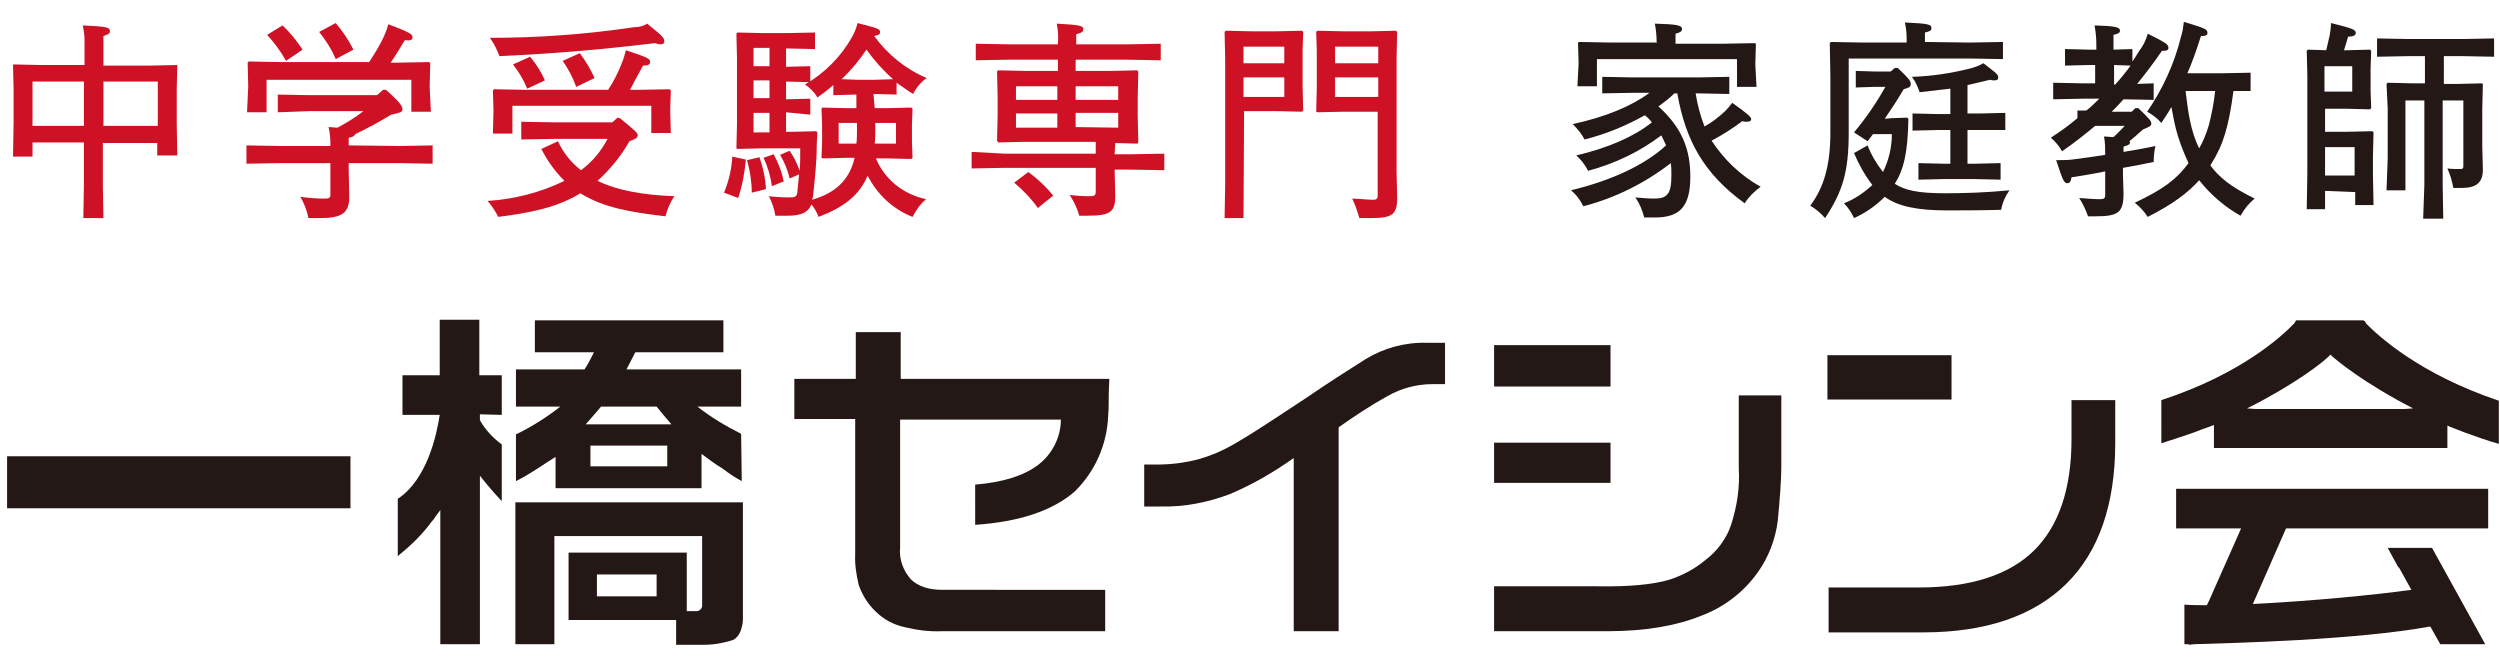
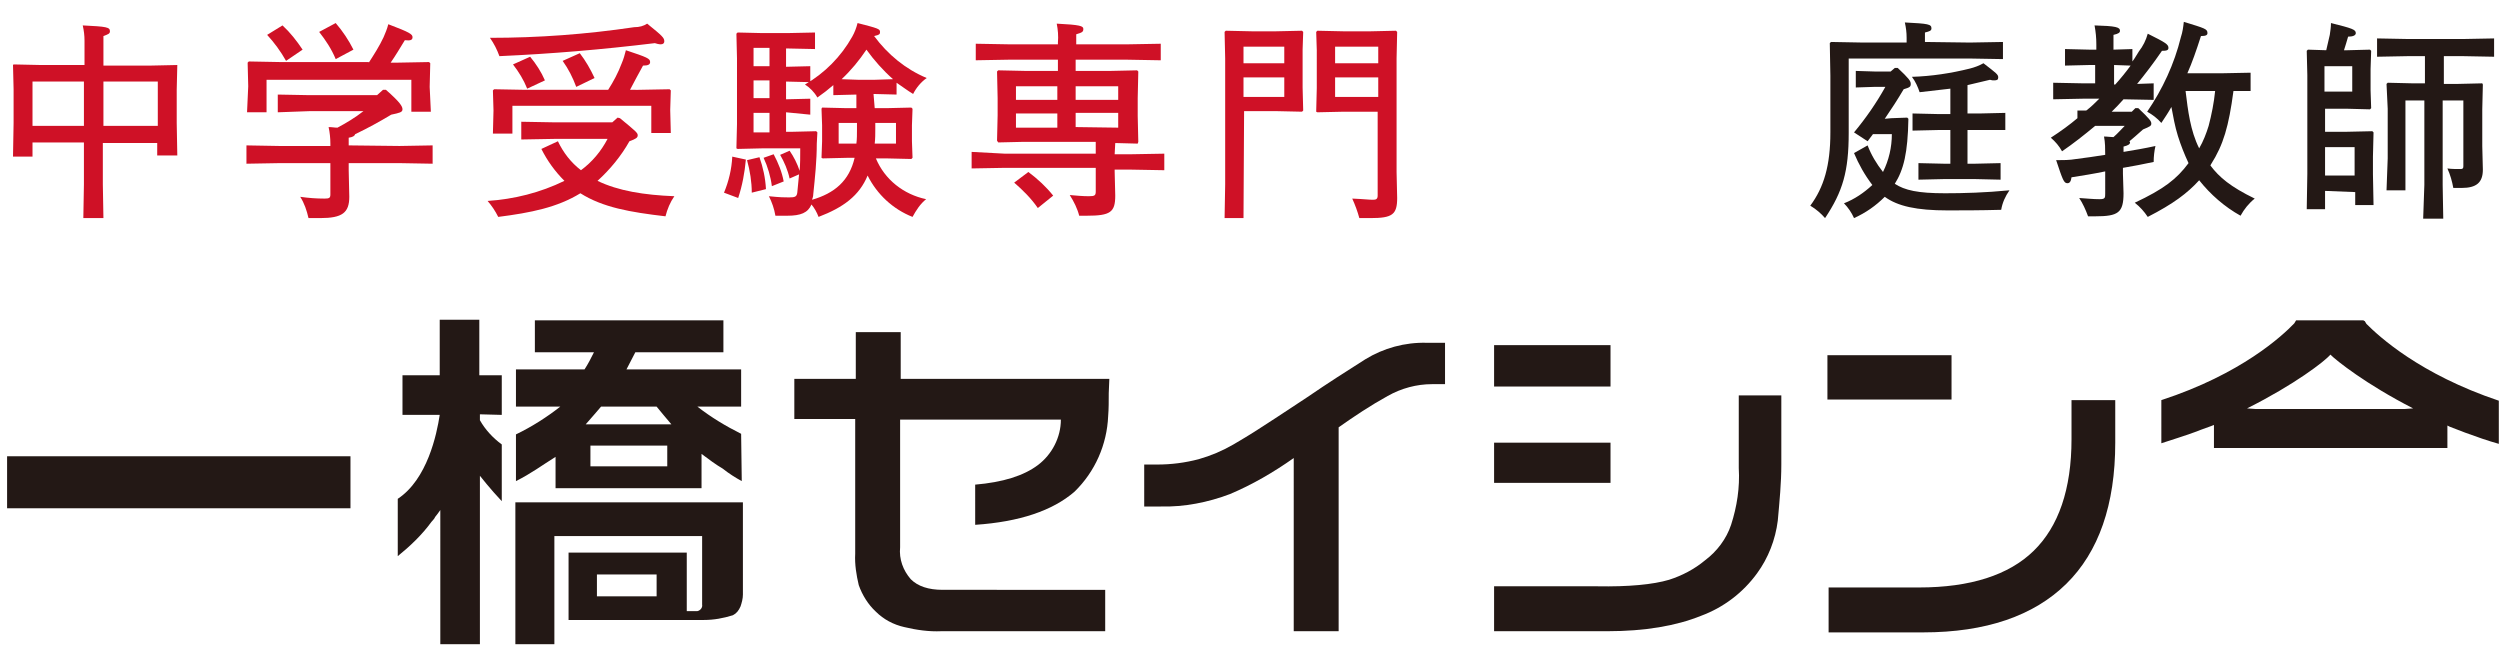
<svg xmlns="http://www.w3.org/2000/svg" version="1.1" id="レイヤー_1" x="0px" y="0px" viewBox="0 0 423 112" style="enable-background:new 0 0 423 112;" xml:space="preserve">
  <style type="text/css">
	.st0{fill:#231815;}
	.st1{fill:#CF1126;}
</style>
  <path class="st0" d="M134.4,64.1h10.4v-7.9h7.6v7.9h35.3l-0.1,2.4c0,1.4,0,2.7-0.1,3.9c-0.2,4.8-2.2,9.4-5.7,12.8  c-3.7,3.2-9.3,5.1-16.8,5.6V82c4.7-0.4,8.2-1.5,10.6-3.3c2.4-1.8,3.9-4.7,3.9-7.7h-27.2v21.6c-0.2,2,0.5,3.9,1.8,5.4  c1.2,1.2,3,1.8,5.4,1.8H187v7h-27.7c-2.1,0.1-4.2-0.2-6.3-0.7c-1.8-0.4-3.5-1.3-4.8-2.6c-1.3-1.2-2.3-2.8-2.9-4.5  c-0.4-1.7-0.7-3.5-0.6-5.3V70.9h-10.3V64.1z" />
  <path class="st0" d="M193.6,78.6h2.2c2.4,0,4.7-0.3,7-0.9c2.1-0.6,4-1.4,5.9-2.5c1-0.6,2.4-1.4,4.1-2.5s4.5-2.9,8.4-5.5  c3.5-2.4,6.8-4.5,9.8-6.4c3.1-1.9,6.7-2.9,10.4-2.8h3.1v7h-2.2c-2.6,0-5.2,0.7-7.5,2c-2.9,1.6-5.6,3.4-8.3,5.3v34.5h-7.6V77.5  c-3.4,2.4-7,4.5-10.8,6.1c-3.7,1.4-7.7,2.2-11.7,2.1h-2.8L193.6,78.6z" />
  <path class="st0" d="M252.8,58.4h19.7v7h-19.7V58.4z M301.4,66.9v11.7c0,3.1-0.3,6.2-0.6,9.5c-0.4,3.2-1.6,6.3-3.5,8.9  c-2.4,3.3-5.7,5.8-9.5,7.2c-4.2,1.7-9.5,2.6-15.8,2.6h-19.2v-7.6h17.4c5.4,0.1,9.5-0.3,12.2-1.1c2.2-0.7,4.3-1.8,6.1-3.3  c2-1.5,3.6-3.6,4.4-6c1-3.1,1.5-6.3,1.3-9.6V66.9H301.4z M252.8,74.9h19.7v6.8h-19.7V74.9z" />
  <path class="st0" d="M309.2,60.1h21v7.5h-21V60.1z M357.9,67.7v7.2c0,10.5-2.8,18.5-8.3,23.9S336,107,325.4,107h-16v-7.6h15.3  c8.7,0,15.2-2.1,19.4-6.2s6.4-10.4,6.4-18.9v-6.6H357.9z" />
  <path class="st0" d="M400.4,54.8c-0.1-0.2-0.2-0.3-0.3-0.5H400l-0.1-0.1h-11.2l0,0h-0.2c-0.1,0.2-0.2,0.3-0.3,0.5  c-2,2.1-9,8.6-22.5,13V75c1.8-0.6,3.8-1.2,5.7-1.9c0,0,1.8-0.7,2.7-1l0.5-0.2v3.9h39.5V72l0.4,0.2c0.8,0.3,2.6,1,2.6,1  c1.9,0.7,3.9,1.4,5.7,1.9v-7.3C409.4,63.3,402.5,56.9,400.4,54.8z M406.9,69.2h-25.3l-1.4-0.1c8-4,13.2-8,14.1-9.1c1,1,6,5,14,9.1  L406.9,69.2z" />
-   <path class="st0" d="M386.8,89.4H421v-6.7h-52.8v6.7h11l-5.5,12.4l-0.3,0.6c-1.3,0-2.6,0-3.8-0.1v6.7c0.2,0,0.5,0,0.8,0l-0.1,0.1  c0.3,0,0.7-0.1,1-0.1c6.5-0.2,27.4-0.7,39.9-3l1.7,3h7.6l-9-16.3H404l1.8,3.3h0.1l2.1,3.8c-6.5,0.9-17,1.9-26.8,2.4l0.2-0.5  L386.8,89.4z" />
  <rect x="1.2" y="77.2" class="st0" width="58.1" height="8.8" />
  <path class="st0" d="M84.9,70.2v-6.7h-3.8v-9.4h-6.7v9.4h-6.3v6.7h6.3c-0.5,3.3-2.1,10.9-7.1,14.2v9.7c2.1-1.7,4.1-3.6,5.7-5.8  c0.3-0.3,0.6-0.7,0.6-0.8c0.2-0.2,0.6-0.8,0.9-1.2V109h6.7V80.5c0,0,1.8,2.3,3.7,4.3v-9.6c-1.5-1.1-2.8-2.5-3.7-4.1v-1L84.9,70.2z" />
-   <path class="st0" d="M87.2,109h6.6V90.7h25v11.6c0.1,0.5-0.3,1-0.8,1.1c-0.6,0-1.2,0-1.8,0v-9.9h-20v11.4h18.2v4.2  c0.3,0,2.2,0,2.7,0c0.7,0,1.3,0,2,0c1.7,0,3.3-0.3,4.9-0.8c0.6-0.3,1-0.8,1.3-1.5c0.2-0.6,0.4-1.3,0.4-2V85H87.2V109z M111.1,100.9  H101v-3.7h10.1V100.9z" />
+   <path class="st0" d="M87.2,109h6.6V90.7h25v11.6c0.1,0.5-0.3,1-0.8,1.1c-0.6,0-1.2,0-1.8,0v-9.9h-20v11.4h18.2c0.3,0,2.2,0,2.7,0c0.7,0,1.3,0,2,0c1.7,0,3.3-0.3,4.9-0.8c0.6-0.3,1-0.8,1.3-1.5c0.2-0.6,0.4-1.3,0.4-2V85H87.2V109z M111.1,100.9  H101v-3.7h10.1V100.9z" />
  <path class="st0" d="M125.4,73.4c-2.6-1.3-5.1-2.8-7.4-4.6h7.4v-6.3H106c0.5-0.9,1-2,1.5-2.9h14.9v-5.4H90.5v5.4h10  c-0.5,1-1,2-1.6,2.9H87.3v6.3h7.5c-2.3,1.8-4.8,3.4-7.5,4.7v7.6l0,0v0.3c2.6-1.3,4.3-2.6,6.7-4.1v5.3h24.7v-5.8  c1.2,0.9,2.4,1.8,3.6,2.5c1,0.8,2.1,1.5,3.2,2.1V81l0,0L125.4,73.4z M101.7,68.8h9.4c0.7,0.9,1.6,1.9,2.5,3H99.1  C100.1,70.7,100.9,69.7,101.7,68.8z M99.9,78.9v-3.5h13v3.5H99.9z" />
  <path class="st1" d="M17.4,31.2l0.1,5.7h-3.4l0.1-5.7v-7.1H5.5v2.4H2.2l0.1-5.7v-5.7L2.2,11l0.1-0.1L6.9,11h7.4V6.9  c0-0.9-0.1-1.7-0.3-2.6c4.1,0.2,4.6,0.3,4.6,1c0,0.4-0.3,0.5-1.1,0.8v5h7.9L30,11v0l-0.1,4.2v5.6l0.1,5.5h-3.4v-2.1h-9.2  C17.4,24.2,17.4,31.2,17.4,31.2z M14.3,13.8H5.5v7.5h8.7v-7.5H14.3z M26.7,21.3v-7.5h-9.2v7.5H26.7z" />
  <path class="st1" d="M67.6,24.7l5.6-0.1v3.1l-5.6-0.1H59v1.2l0.1,4.5c0,2.7-1.2,3.6-4.9,3.6h-2c-0.3-1.3-0.7-2.5-1.4-3.6  c1.4,0.2,2.7,0.3,4.1,0.3c0.8,0,1-0.1,1-0.7v-5.3h-8.6l-5.6,0.1v-3.1l5.6,0.1h8.6v-0.4c0-0.9-0.1-1.9-0.3-2.8c0.6,0,1,0.1,1.5,0.1  c1.5-0.8,3-1.7,4.4-2.8h-9L47,19v-3l5.3,0.1h11.5l1-0.9h0.5c2.4,2.1,2.8,2.8,2.8,3.3s-0.5,0.6-1.9,0.9c-2,1.2-4,2.3-6.1,3.3  C60,23,59.7,23.2,59,23.3v1.3L67.6,24.7z M62.4,10.6c0.9-1.4,1.8-2.8,2.5-4.3c0.3-0.7,0.6-1.4,0.8-2.2c3.7,1.4,4.1,1.7,4.1,2.2  s-0.4,0.6-1.3,0.5c-0.8,1.3-1.5,2.5-2.4,3.8h1.2l5.3-0.1l0.2,0.2l-0.1,4l0.2,4.2h-3.3v-5.4H45.1V19h-3.3l0.2-4.4l-0.1-4l0.2-0.2  l5.3,0.1h15V10.6z M47.8,4.3c1.3,1.2,2.4,2.6,3.4,4.1l-2.8,1.9c-0.9-1.6-2-3.1-3.2-4.4L47.8,4.3z M56.8,3.9c1.2,1.4,2.2,2.9,3,4.5  l-3,1.6c-0.7-1.7-1.7-3.2-2.8-4.6L56.8,3.9z" />
  <path class="st1" d="M104.9,20c2.8,2.3,3,2.5,3,2.9s-0.3,0.6-1.4,1c-1.4,2.5-3.3,4.8-5.4,6.7c3.5,1.7,7.9,2.4,13,2.6  c-0.7,1-1.2,2.2-1.5,3.4c-6-0.7-10.6-1.5-14.4-3.9c-3.9,2.4-8.4,3.3-13.9,4c-0.5-1-1.1-1.9-1.8-2.7c4.5-0.3,8.9-1.4,13-3.4  c-1.6-1.6-2.9-3.4-3.9-5.4l2.8-1.3c0.9,1.9,2.2,3.6,3.9,4.9c1.9-1.4,3.4-3.2,4.5-5.3h-9l-5.6,0.1v-3l5.6,0.1h9.8l0.9-0.8L104.9,20z   M109.5,4c2.6,2.1,2.9,2.4,2.9,3c0,0.3-0.2,0.5-0.6,0.5c-0.3,0-0.7-0.1-1-0.2c-9.1,1.1-17.4,1.8-26.3,2.2c-0.4-1.1-0.9-2.1-1.6-3.1  c8.2,0,16.3-0.6,24.4-1.8C108.2,4.6,108.9,4.4,109.5,4L109.5,4z M108,15.2l5.3-0.1l0.2,0.2l-0.1,3.3l0.1,3.9h-3.3v-4.6H86.7v4.7  h-3.3l0.1-3.9l-0.1-3.4l0.2-0.2l5.3,0.1h14c0.9-1.4,1.7-2.9,2.3-4.5c0.3-0.7,0.5-1.4,0.7-2.2c3.6,1.2,4.1,1.4,4.1,2  c0,0.4-0.3,0.6-1.2,0.6c-0.8,1.4-1.5,2.8-2.2,4.1L108,15.2z M89.7,9.6c1,1.2,1.9,2.6,2.5,4l-3,1.4c-0.6-1.5-1.4-2.8-2.4-4.1  L89.7,9.6z M98.1,9c1,1.3,1.8,2.7,2.5,4.2l-3.1,1.5c-0.6-1.6-1.3-3-2.3-4.4L98.1,9z" />
  <path class="st1" d="M126.2,27c-0.2,2.2-0.6,4.4-1.3,6.5l-2.4-0.9c0.8-1.9,1.3-4,1.4-6.1L126.2,27z M148,18.3h2l4.2-0.1l0.2,0.2  l-0.1,2.8v2.7l0.1,2.8l-0.2,0.2l-4.2-0.1h-1.8c1.5,3.6,4.7,6.1,8.5,6.9c-1,0.8-1.7,1.9-2.3,3c-3.3-1.3-6-3.8-7.6-7  c-1.4,3.4-4.1,5.4-8.3,7c-0.3-0.8-0.7-1.5-1.2-2.1c-0.6,1.4-1.8,1.9-4.1,1.9h-2c-0.2-1.2-0.6-2.3-1.1-3.3c1.9,0.2,2.7,0.2,3.4,0.2  c1,0,1.3-0.1,1.4-0.8c0.1-0.9,0.2-1.9,0.3-3.1l-1.6,0.7c-0.3-1.4-0.9-2.8-1.6-4l1.6-0.7c0.7,1,1.3,2.2,1.7,3.4  c0.1-1.2,0.1-2.4,0.1-3.8H129l-4.2,0.1l-0.2-0.1l0.1-4.1V9.9l-0.1-4.2l0.2-0.2l4.2,0.1h4.2l4.7-0.1v2.8l-4.7-0.1H133v3.1l4.1-0.1  v2.7l-4.1-0.1v3l4.1-0.1v2.7L133,19v3.3h1l4.1-0.1l0.2,0.2l-0.1,1.9c0,2.9-0.3,5.7-0.6,8.6c0,0.3-0.1,0.6-0.2,0.9  c3.8-1.1,6.3-3.2,7.2-7.1h-1.2l-4.2,0.1l-0.2-0.1l0.1-2.8v-2.7l-0.1-2.8l0.1-0.2l4.2,0.1h1.6V16l-3.9,0.1v-1.7  c-0.8,0.7-1.7,1.4-2.7,2.1c-0.5-0.9-1.3-1.7-2.1-2.2c3.3-1.9,6.1-4.7,8-8.1c0.4-0.7,0.7-1.5,0.9-2.3c3.5,0.9,3.8,1,3.8,1.5  c0,0.3,0,0.5-1,0.7c2.3,3.1,5.3,5.6,8.9,7.1c-1,0.7-1.8,1.7-2.3,2.7c-1-0.6-1.9-1.3-2.8-1.9v2l-3.9-0.1L148,18.3z M128.5,26.6  c0.6,1.7,1,3.5,1.1,5.4l-2.4,0.6c0-1.8-0.3-3.7-0.8-5.5L128.5,26.6z M130.2,8.1h-2.7v3.1h2.7V8.1z M127.5,13.6v3h2.7v-3H127.5z   M127.5,19.1v3.3h2.7v-3.3H127.5z M130.9,26.1c0.8,1.5,1.4,3,1.7,4.6l-2,0.8c-0.2-1.6-0.7-3.3-1.4-4.8L130.9,26.1z M141.9,20.8v3.5  h3c0.1-0.7,0.1-1.6,0.1-2.4v-1.1H141.9z M151.1,13.4c-1.7-1.5-3.2-3.2-4.5-5c-1.2,1.8-2.6,3.5-4.2,5l2.8,0.1h2.8L151.1,13.4z   M148.1,21.7c0,0.9,0,1.8-0.1,2.6h3.6v-3.5h-3.5V21.7z" />
  <path class="st1" d="M188.6,26.1h2.8L197,26v2.8l-5.6-0.1h-2.8V29l0.1,4.1c0,2.8-0.8,3.4-4.8,3.4h-1.3c-0.3-1.2-0.9-2.4-1.6-3.5  c1.1,0.1,2.2,0.2,3.2,0.2s1.2-0.1,1.2-0.8v-4H170l-5.6,0.1v-2.8L170,26h15.4v-2h-12.2l-4.3,0.1l-0.2-0.3l0.1-4.3v-2.9l-0.1-4.5  l0.2-0.2l4.5,0.1h5.6v-1.9h-8.3l-5.6,0.1V7.4l5.6,0.1h8.3V7.2c0.1-1.1,0-2.2-0.2-3.2c4,0.2,4.5,0.4,4.5,0.9s-0.2,0.6-1.2,0.9v1.7  h8.7l5.6-0.1v2.8l-5.6-0.1H182V12h5.9l4.5-0.1l0.2,0.2l-0.1,4.5v3l0.1,4.4l-0.1,0.3l-3.8-0.1L188.6,26.1z M174,29.1  c1.6,1.2,3,2.5,4.2,4l-2.6,2.1c-1.1-1.6-2.5-3-4-4.3L174,29.1z M178.9,14.6h-7v2.3h7V14.6z M178.9,19.2h-7v2.4h7V19.2z M189.2,16.9  v-2.3H182v2.3H189.2z M189.2,21.6v-2.5H182v2.4L189.2,21.6z" />
  <path class="st1" d="M210.4,36.9h-3.2l0.1-5.7V9.9l-0.1-4.5l0.2-0.2l4.5,0.1h3.9l4.5-0.1l0.2,0.2l-0.1,3v6.4l0.1,3.9l-0.2,0.2  l-4.5-0.1h-5.3L210.4,36.9L210.4,36.9z M217.3,7.9h-6.9v2.8h6.9V7.9z M210.4,13.1v3.3h6.9v-3.3H210.4z M227.4,18.9l-4.5,0.1  l-0.2-0.1l0.1-4V8.5l-0.1-3.1l0.2-0.2l4.5,0.1h4.4l4.4-0.1l0.2,0.2l-0.1,4.5v19.2l0.1,4.4c0,2.8-0.8,3.4-4.5,3.4H230  c-0.3-1.1-0.7-2.2-1.2-3.3c2.3,0.1,2.8,0.2,3.5,0.2c0.5,0,0.8-0.1,0.8-0.7V18.9H227.4z M233.2,10.7V7.9h-7.3v2.8H233.2z M225.9,16.4  h7.3v-3.3h-7.3V16.4z" />
-   <path class="st0" d="M286.9,15.8c0.3,1.9,0.8,3.8,1.5,5.6c1.3-0.7,2.4-1.6,3.5-2.6c0.4-0.4,0.8-0.9,1.2-1.4c2.8,2,3.2,2.4,3.2,2.8  c0,0.2-0.2,0.4-0.7,0.4c-0.3,0-0.5,0-0.8-0.1c-1.6,1.2-3.3,2.3-5.2,3.3c2.1,3.2,4.9,5.9,8.3,7.8c-1.1,0.8-2,1.7-2.7,2.8  c-6.9-5-10-10.6-11.4-18.6h-0.5c-0.8,0.8-1.7,1.5-2.7,2.2c4.1,3.7,5.4,7.4,5.4,11.9c0,5.1-1.8,6.9-6,6.9h-1.8  c-0.3-1.2-0.8-2.4-1.5-3.4c1.1,0.1,2.1,0.2,3.2,0.2c2.2,0,2.9-0.8,2.9-3.9c0-0.7,0-1.4-0.1-2.1c-4.4,3.4-9.4,5.9-14.8,7.3  c-0.5-1-1.2-2-2.1-2.7c7-1.7,12.5-4.3,16.1-7.6c-0.3-0.6-0.5-1.1-0.8-1.7c-3.7,2.8-7.9,4.8-12.4,6c-0.5-1-1.2-1.9-2-2.6  c5.5-1.3,9.8-3.2,12.8-5.6c-0.3-0.4-0.8-0.9-1.2-1.2c-3.2,1.8-6.6,3.2-10.2,4.1c-0.5-1-1.2-1.8-2-2.6c5.5-1.2,9.9-3,13-5.3h-2.7  l-5.3,0.1V13l5.3,0.1h10.9l5.3-0.1v2.9l-5.3-0.1L286.9,15.8z M280.3,7.1c0-1-0.1-2.1-0.3-3.1c3.8,0.1,4.6,0.3,4.6,0.9  c0,0.4-0.3,0.6-1.1,0.8v1.7h7.9l5.5-0.1l0.2,0.1l-0.1,3.5l0.2,3.8h-3.3V10h-23.7v4.6h-3.3l0.2-3.9L267,7.2l0.2-0.1l5.5,0.1h7.7  L280.3,7.1z" />
  <path class="st0" d="M333.3,7.2l5.6-0.1V10l-5.7-0.1h-20.4v12.6c0,6.5-1,9.9-4,14.4c-0.7-0.8-1.5-1.5-2.5-2.1  c2.3-3.1,3.4-6.8,3.4-12.4v-9.6l-0.1-5.5l0.2-0.2l5.4,0.1h7.4V6.4c0-0.9-0.1-1.7-0.3-2.6c4,0.2,4.5,0.3,4.5,1c0,0.4-0.3,0.5-1.1,0.7  v1.6L333.3,7.2z M320,20l2.7-0.1l0.2,0.2c-0.1,5.8-0.8,8.6-2.3,11c1.7,1.1,3.9,1.6,8.5,1.6c3.1,0,6.8-0.1,10.9-0.5  c-0.7,1-1.2,2.1-1.4,3.3c-3.5,0.1-6.8,0.1-9.1,0.1c-5.2,0-8.4-0.7-10.6-2.3c-1.5,1.5-3.2,2.7-5.2,3.6c-0.4-0.9-1-1.8-1.7-2.5  c1.8-0.7,3.4-1.8,4.8-3.1c-1.3-1.7-2.3-3.5-3.1-5.4l2.3-1.3c0.6,1.6,1.5,3.1,2.6,4.5c1-2,1.5-4.2,1.5-6.4h-3.2  c-0.3,0.4-0.6,0.8-0.9,1.2l-2.3-1.5c2-2.4,3.8-5,5.3-7.7h-1.9l-3.1,0.1V12l3.2,0.1h2.7l0.7-0.6h0.5c1.9,1.8,2.2,2.2,2.2,2.7  s-0.2,0.6-1.2,0.9c-1,1.7-2.1,3.4-3.2,5L320,20z M334.2,27.7l4.3-0.1v2.8l-4.3-0.1h-5.3l-4.3,0.1v-2.8l4.3,0.1h1.1V22h-2.1l-4.3,0.1  v-2.9l4.3,0.1h2.1V15c-1.7,0.2-3.4,0.4-5.2,0.6c-0.3-0.9-0.7-1.8-1.3-2.6c3.3-0.1,6.6-0.6,9.8-1.4c0.8-0.2,1.6-0.5,2.3-0.9  c2.2,1.7,2.5,1.9,2.5,2.4c0,0.4-0.2,0.5-0.7,0.5c-0.2,0-0.4,0-0.7-0.1c-1.2,0.3-2.5,0.6-3.8,0.9v4.8h2.1l4.3-0.1V22H335h-2.1v5.7  H334.2z" />
  <path class="st0" d="M354.7,11h-1.2l-4.1,0.1V8.3l4.1,0.1h1.2V7.5c0-1.1-0.1-2.1-0.3-3.2c3.6,0.1,4.3,0.3,4.3,0.9  c0,0.3-0.2,0.5-1.1,0.7v2.5l3.2-0.1v2.1c0.4-0.5,0.7-1.1,1.1-1.7c0.7-0.9,1.2-1.9,1.5-3c3,1.5,3.5,1.8,3.5,2.4  c0,0.4-0.3,0.5-1.1,0.5c-1.5,2.2-2.9,4-4.2,5.6l2.8-0.1v2.8l-5-0.1h-0.1c-0.6,0.7-1.3,1.4-2,2.1h3.4l0.6-0.6h0.5  c1.9,1.8,2.2,2.2,2.2,2.6s-0.2,0.5-1.4,1c-1,0.9-1.7,1.5-2.3,2c0.1,0.1,0.1,0.2,0.1,0.2c0,0.3-0.3,0.5-1.1,0.7v0.9  c1.8-0.3,3.6-0.6,5.4-1c-0.2,0.9-0.3,1.8-0.3,2.7c-1.8,0.4-3.5,0.7-5.2,1v1l0.1,3.3c0,3.3-0.9,3.9-4.8,3.9h-1.2  c-0.4-1.1-0.9-2.2-1.5-3.1c1.5,0.1,2.4,0.2,3.4,0.2s1-0.2,1-1V29c-1.9,0.4-3.8,0.7-5.7,1c-0.1,0.7-0.3,1-0.7,1  c-0.6,0-0.8-0.6-1.9-3.9c1.1,0,2.3,0,3.4-0.2c1.5-0.2,3.1-0.4,4.9-0.7c0-1,0-2.1-0.2-3.1c0.6,0,1.1,0.1,1.6,0.1  c0.8-0.7,1.2-1.2,1.9-1.9h-3.3h-1.7c-1.8,1.5-3.7,3-5.6,4.3c-0.5-0.9-1.1-1.6-1.9-2.3c1.7-1.1,3.2-2.2,4.5-3.3v-1.3h1.5  c0.8-0.6,1.5-1.3,2.2-2h-2.8l-5,0.1V14l5,0.1h2.1V11H354.7z M357.9,14.3c0.9-1,1.8-2.1,2.6-3.2l-2.8-0.1v3.3H357.9z M377.9,15.4  c-0.8,6-1.7,9.1-3.8,12.4L374,28c1.5,2,3.4,3.6,7.5,5.6c-1,0.8-1.8,1.8-2.4,2.9c-2.7-1.5-5.1-3.6-7-6c-2,2.2-4.4,4-8.7,6.2  c-0.6-0.9-1.3-1.7-2.2-2.4c4.9-2.3,7.1-4,9.1-6.7c-0.7-1.5-1.3-3-1.8-4.6s-0.8-3.3-1.1-4.9c-0.5,0.9-1.1,1.8-1.7,2.7  c-0.7-0.8-1.5-1.4-2.4-1.9c2.6-3.8,4.6-8.1,5.7-12.6c0.3-0.9,0.4-1.7,0.5-2.6c3.6,1.1,4,1.2,4,1.9c0,0.3-0.2,0.5-1.1,0.5  c-0.8,2.5-1.5,4.5-2.3,6.3h5.7l5-0.1v3.1L377.9,15.4z M369.8,15.4c0.4,3.3,0.8,6.7,2.3,9.7c0.7-1.2,1.2-2.5,1.6-3.8  c0.5-1.9,0.9-3.9,1.1-5.9H369.8z" />
  <path class="st0" d="M393.4,32.3v3.1h-3.1l0.1-6V12.7l-0.1-4.1l0.2-0.2l3.1,0.1c0.2-0.9,0.4-1.7,0.6-2.6c0.1-0.7,0.2-1.3,0.2-2  c3.6,0.9,4.2,1.1,4.2,1.7c0,0.4-0.5,0.6-1.3,0.6c-0.2,0.8-0.5,1.6-0.7,2.3h0.6l3.8-0.1l0.2,0.2l-0.1,3.1v3.6l0.1,3l-0.2,0.2  l-3.8-0.1h-3.8v3.9h3.5l4.5-0.1l0.2,0.2l-0.1,4.1v3l0.1,5.2h-3.1v-2.2L393.4,32.3z M398,11.2h-4.7v4.3h4.7V11.2z M398.4,24.9h-5v4.8  h5V24.9z M413.5,14.2h2.3l4.2-0.1l0.1,0.2l-0.1,4.2v6.2l0.1,4c0,2.2-1.1,3.1-3.6,3.1h-1.4c-0.2-1.1-0.5-2.2-1-3.3  c0.7,0.1,1.4,0.1,2.2,0.1c0.4,0,0.5-0.1,0.5-0.5V17h-3.5v14.3l0.1,5.7H410l0.2-5.7V17H407v15.2h-3.2l0.2-5.4v-8.4l-0.2-4.2L404,14  l4.2,0.1h2.1V9.5h-2.9l-5.2,0.1V6.5l5.2,0.1h9.4l5.2-0.1v3.1l-5.2-0.1h-3.3L413.5,14.2z" />
</svg>